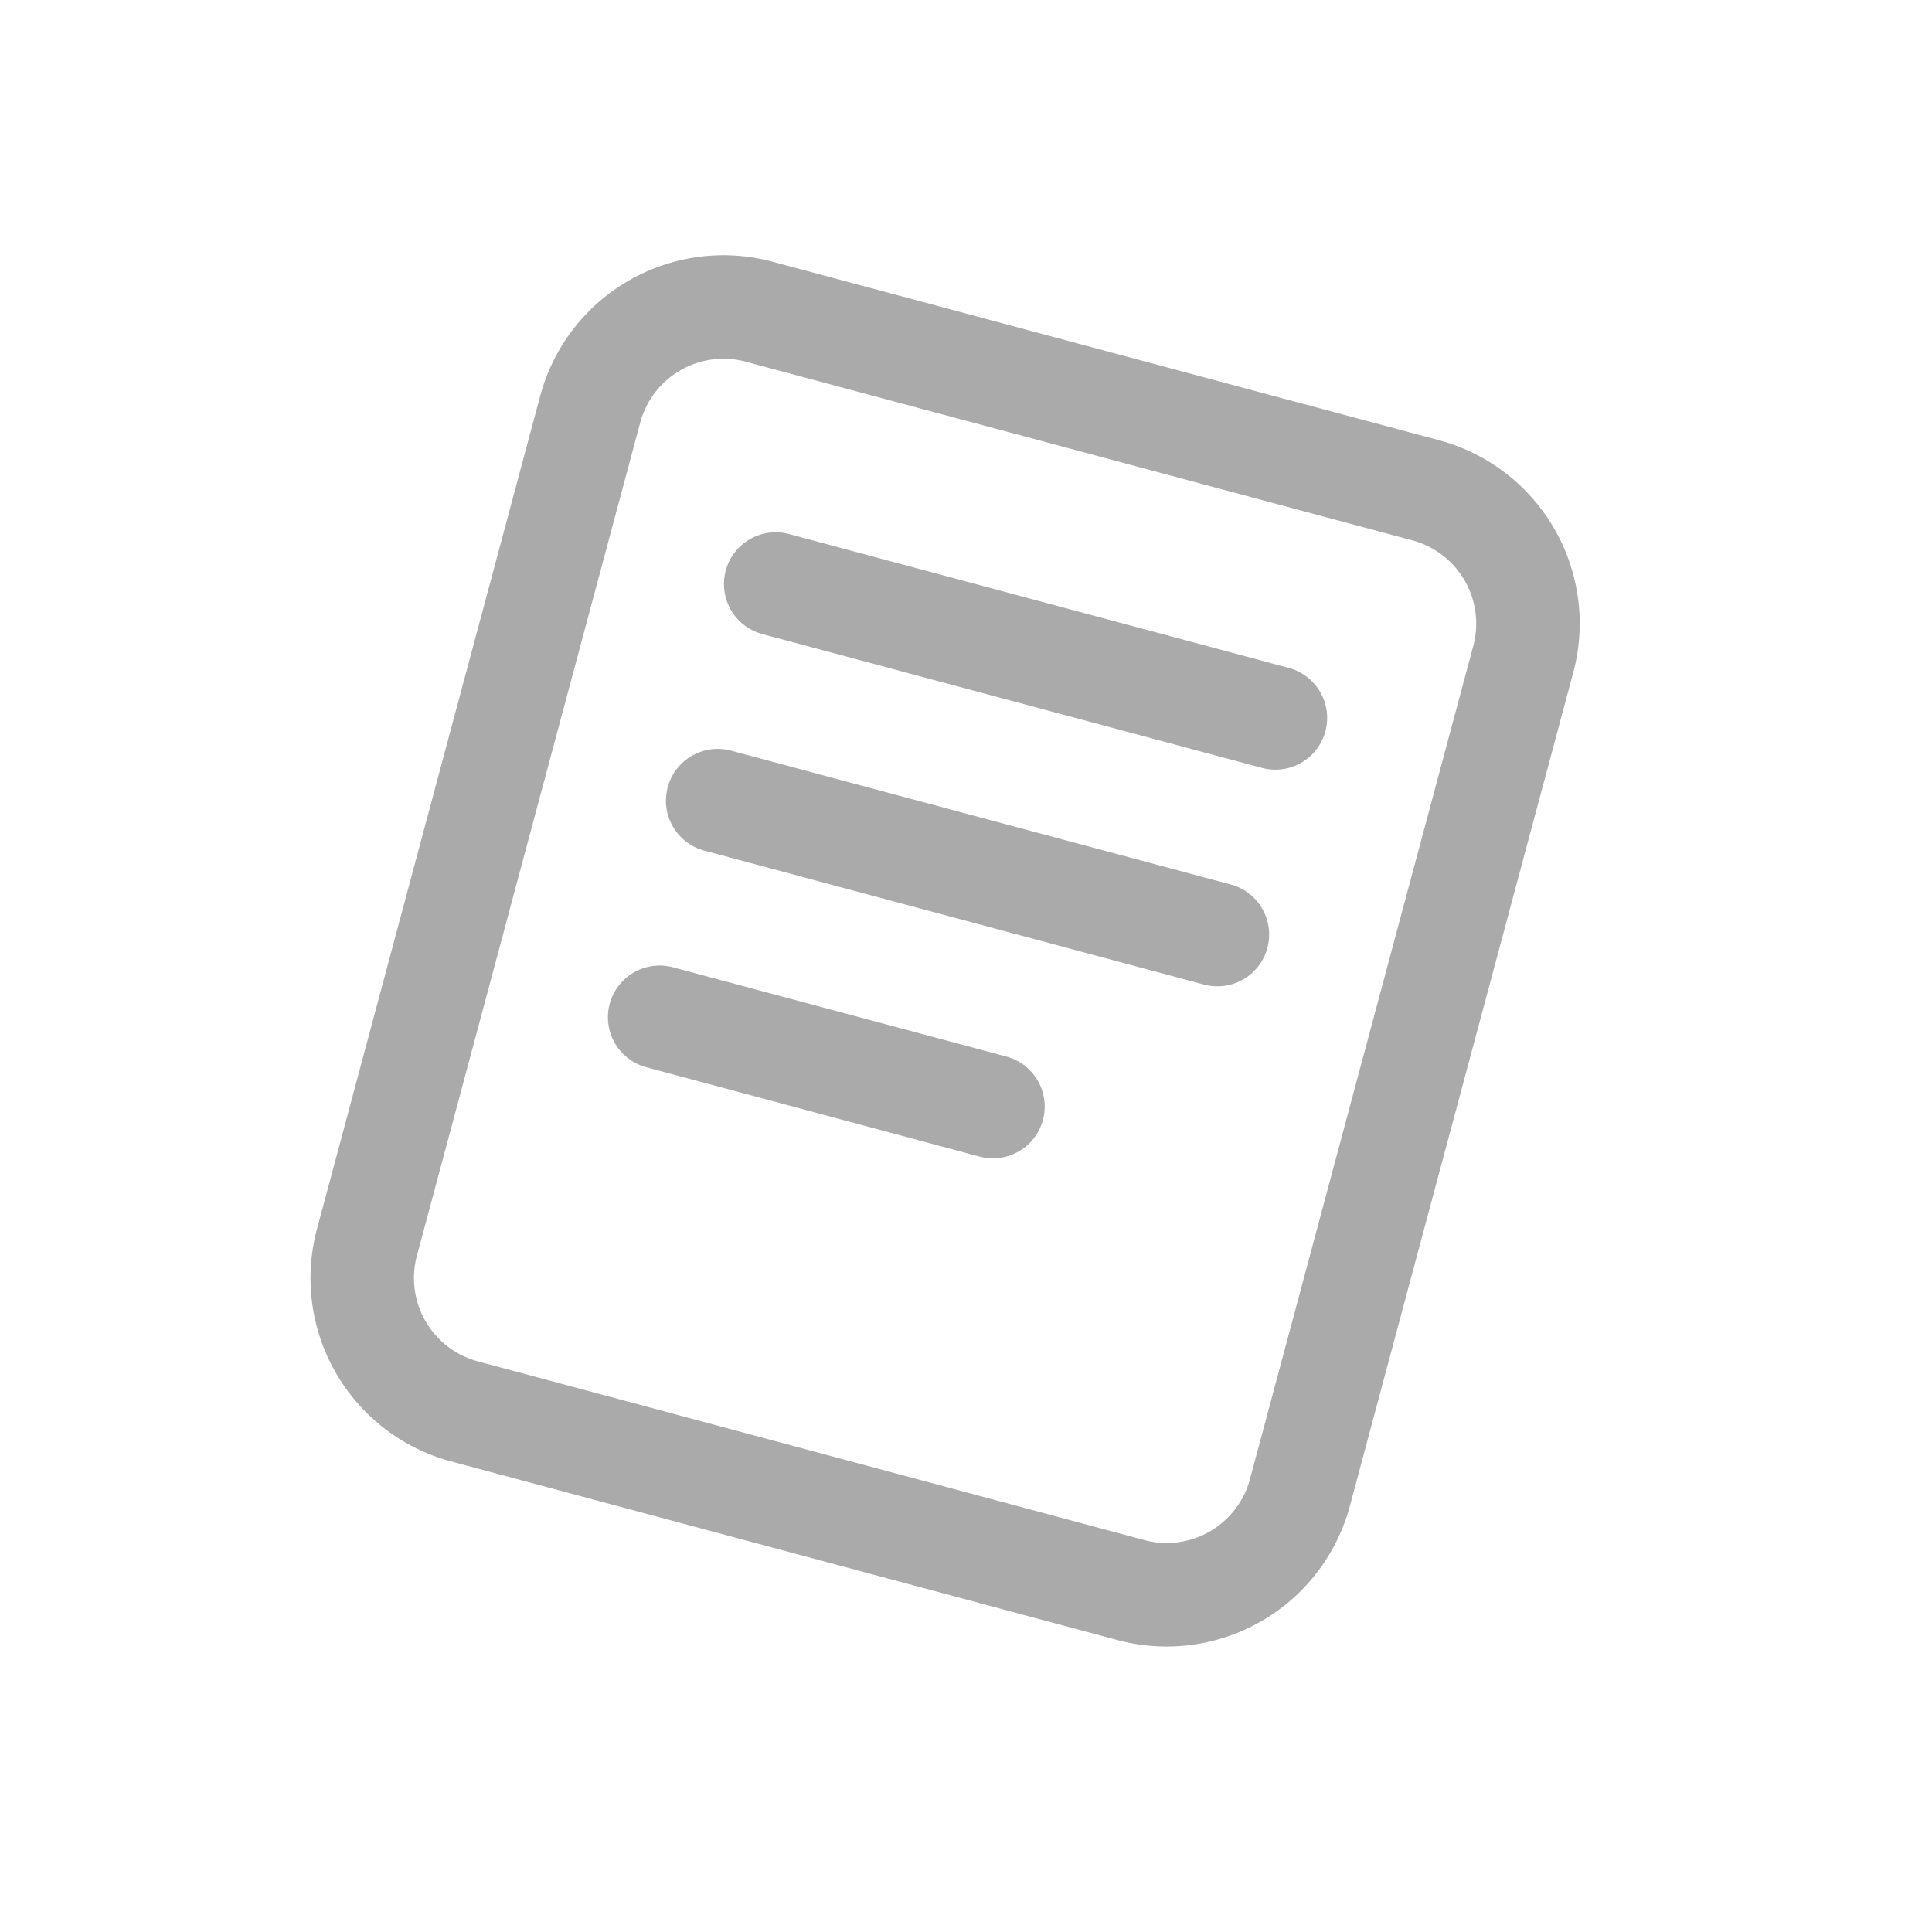
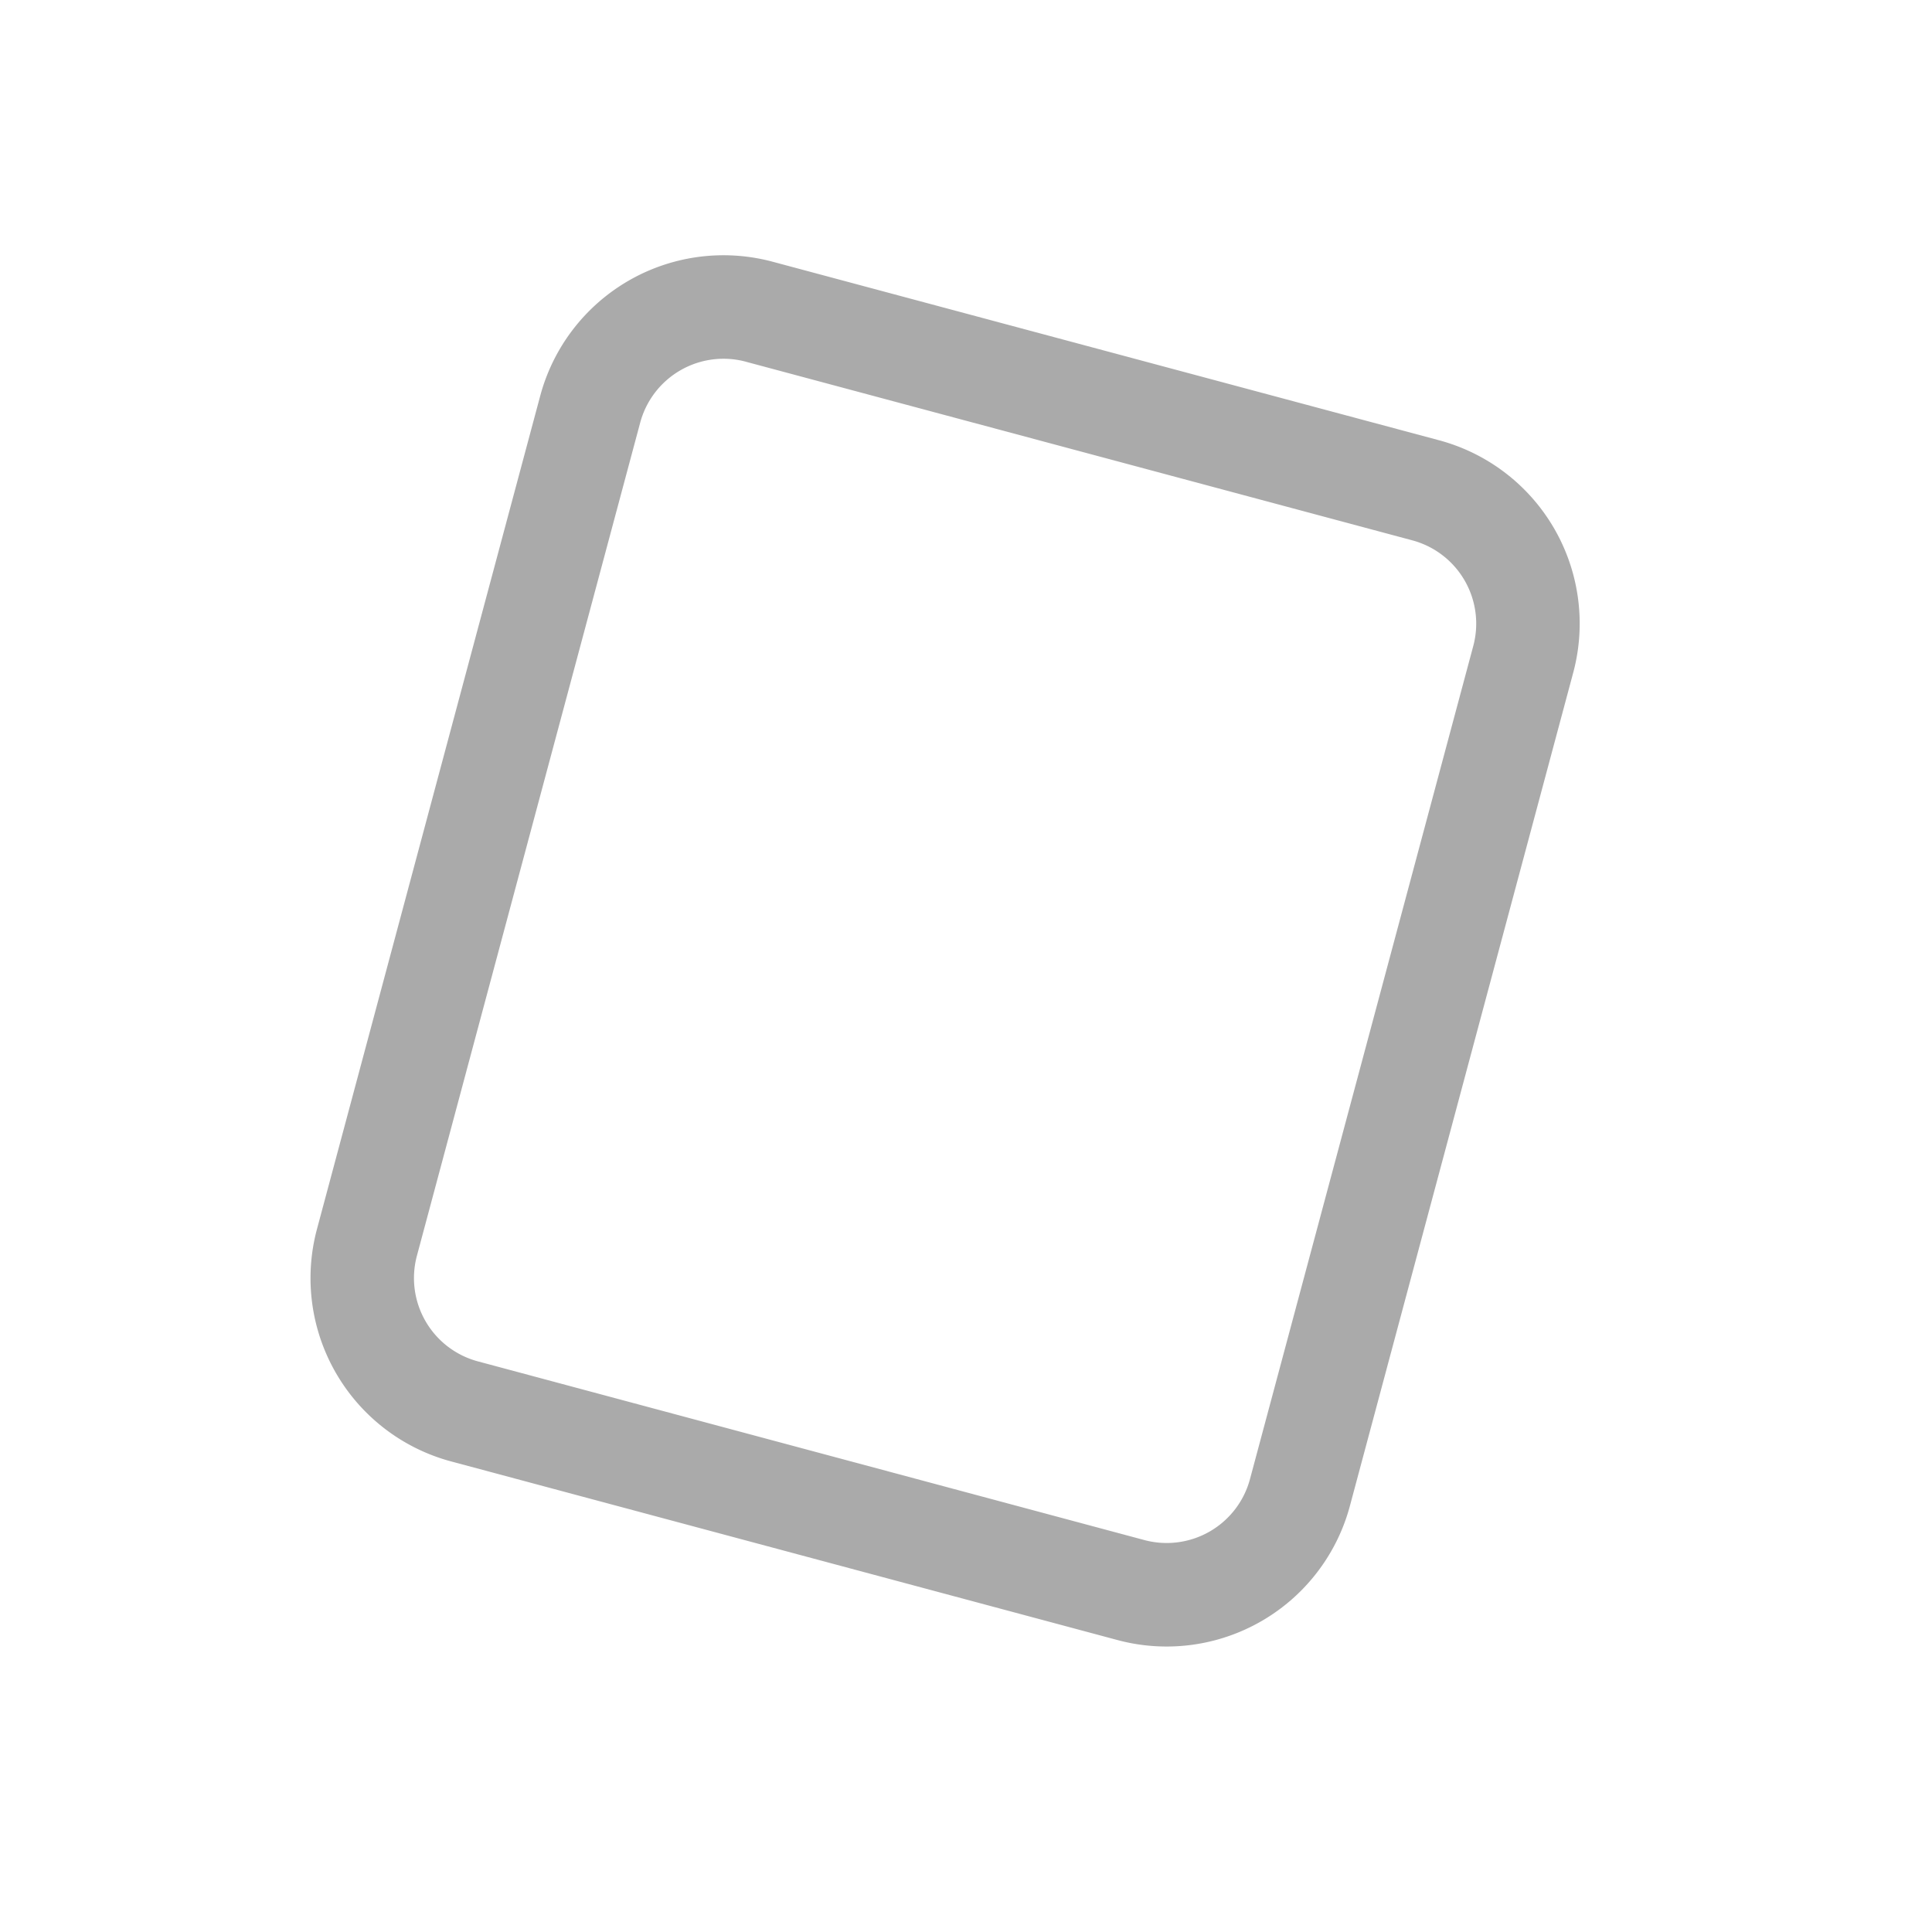
<svg xmlns="http://www.w3.org/2000/svg" width="28" height="28" viewBox="0 0 28 28">
  <path fill-rule="evenodd" clip-rule="evenodd" d="M10.809 5.242a1.25 1.25 0 00-1.531.884L6.042 18.2a1.25 1.25 0 00.884 1.53l9.66 2.59a1.25 1.25 0 001.53-.885l3.236-12.074a1.25 1.25 0 00-.884-1.53l-9.66-2.589zm-2.98.496a2.75 2.75 0 013.368-1.945l9.66 2.588A2.75 2.75 0 0122.8 9.75l-3.236 12.074a2.75 2.75 0 01-3.368 1.945L6.538 21.18a2.75 2.75 0 01-1.944-3.368L7.829 5.738z" fill="#aaa" />
-   <path fill-rule="evenodd" clip-rule="evenodd" d="M10.518 8.27a.75.75 0 01.919-.53l7.241 1.94a.75.75 0 01-.388 1.449l-7.242-1.94a.75.75 0 01-.53-.919zM9.677 11.41a.75.75 0 01.918-.531l7.242 1.94a.75.75 0 11-.388 1.45l-7.242-1.941a.75.75 0 01-.53-.919zM8.836 14.549a.75.75 0 01.918-.53l4.83 1.293a.75.75 0 11-.388 1.45l-4.83-1.295a.75.75 0 01-.53-.918z" fill="#aaa" />
</svg>